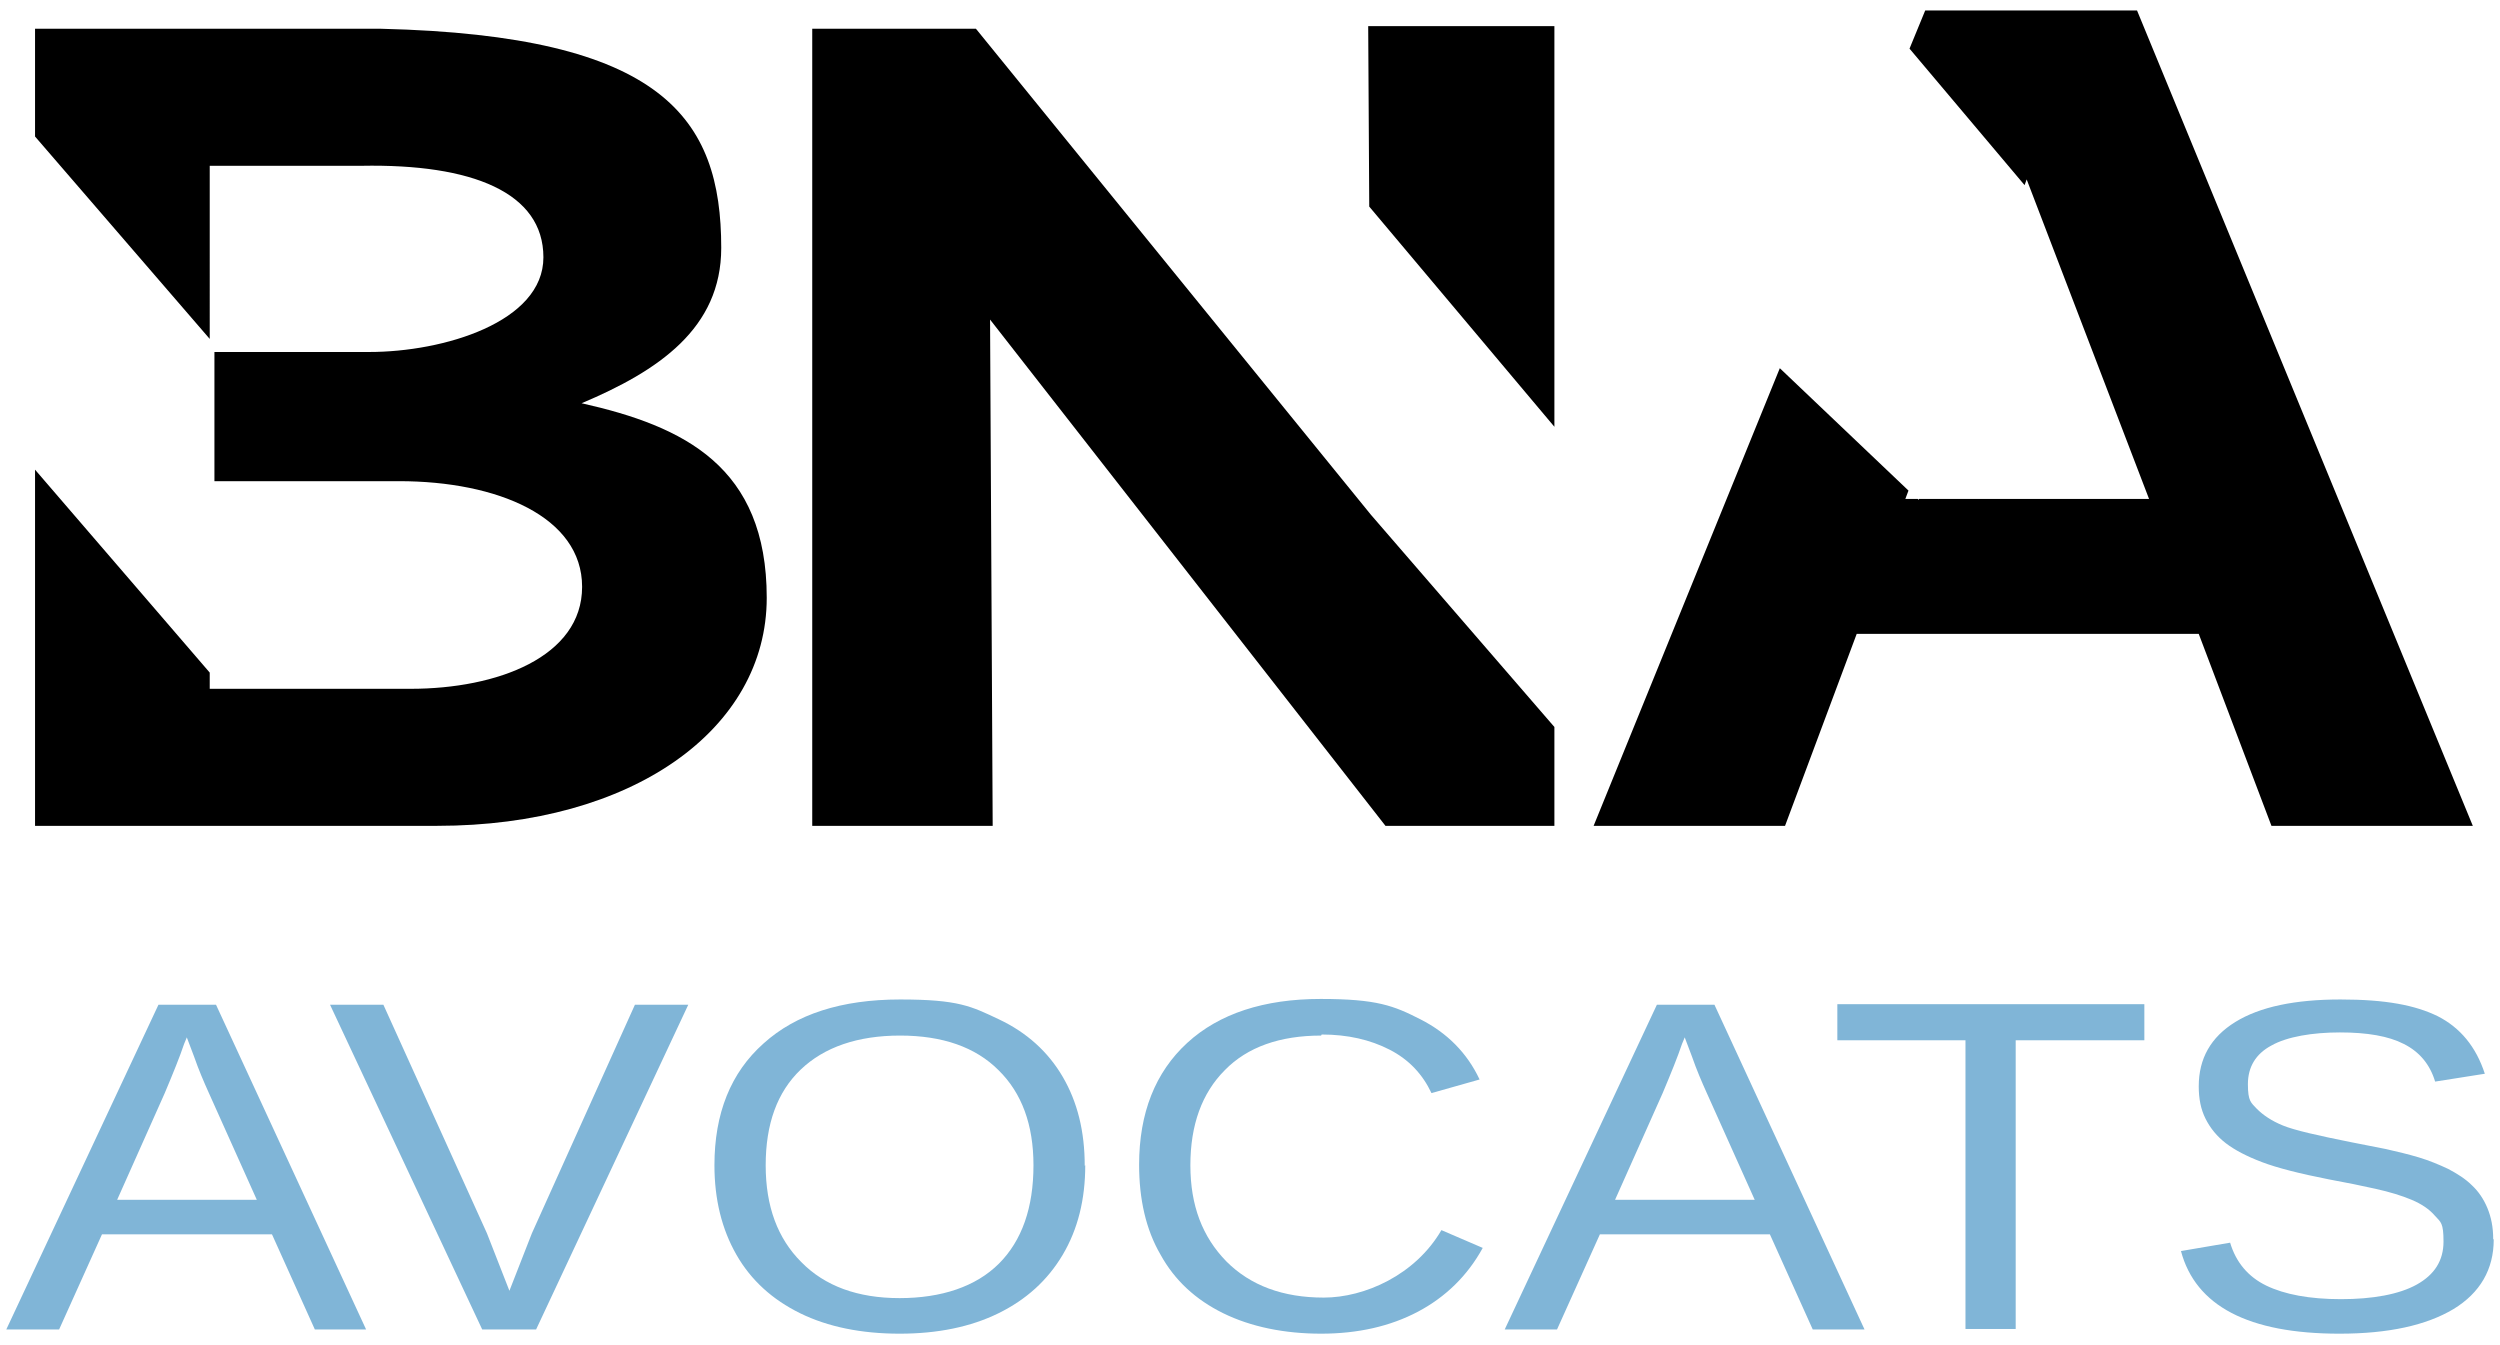
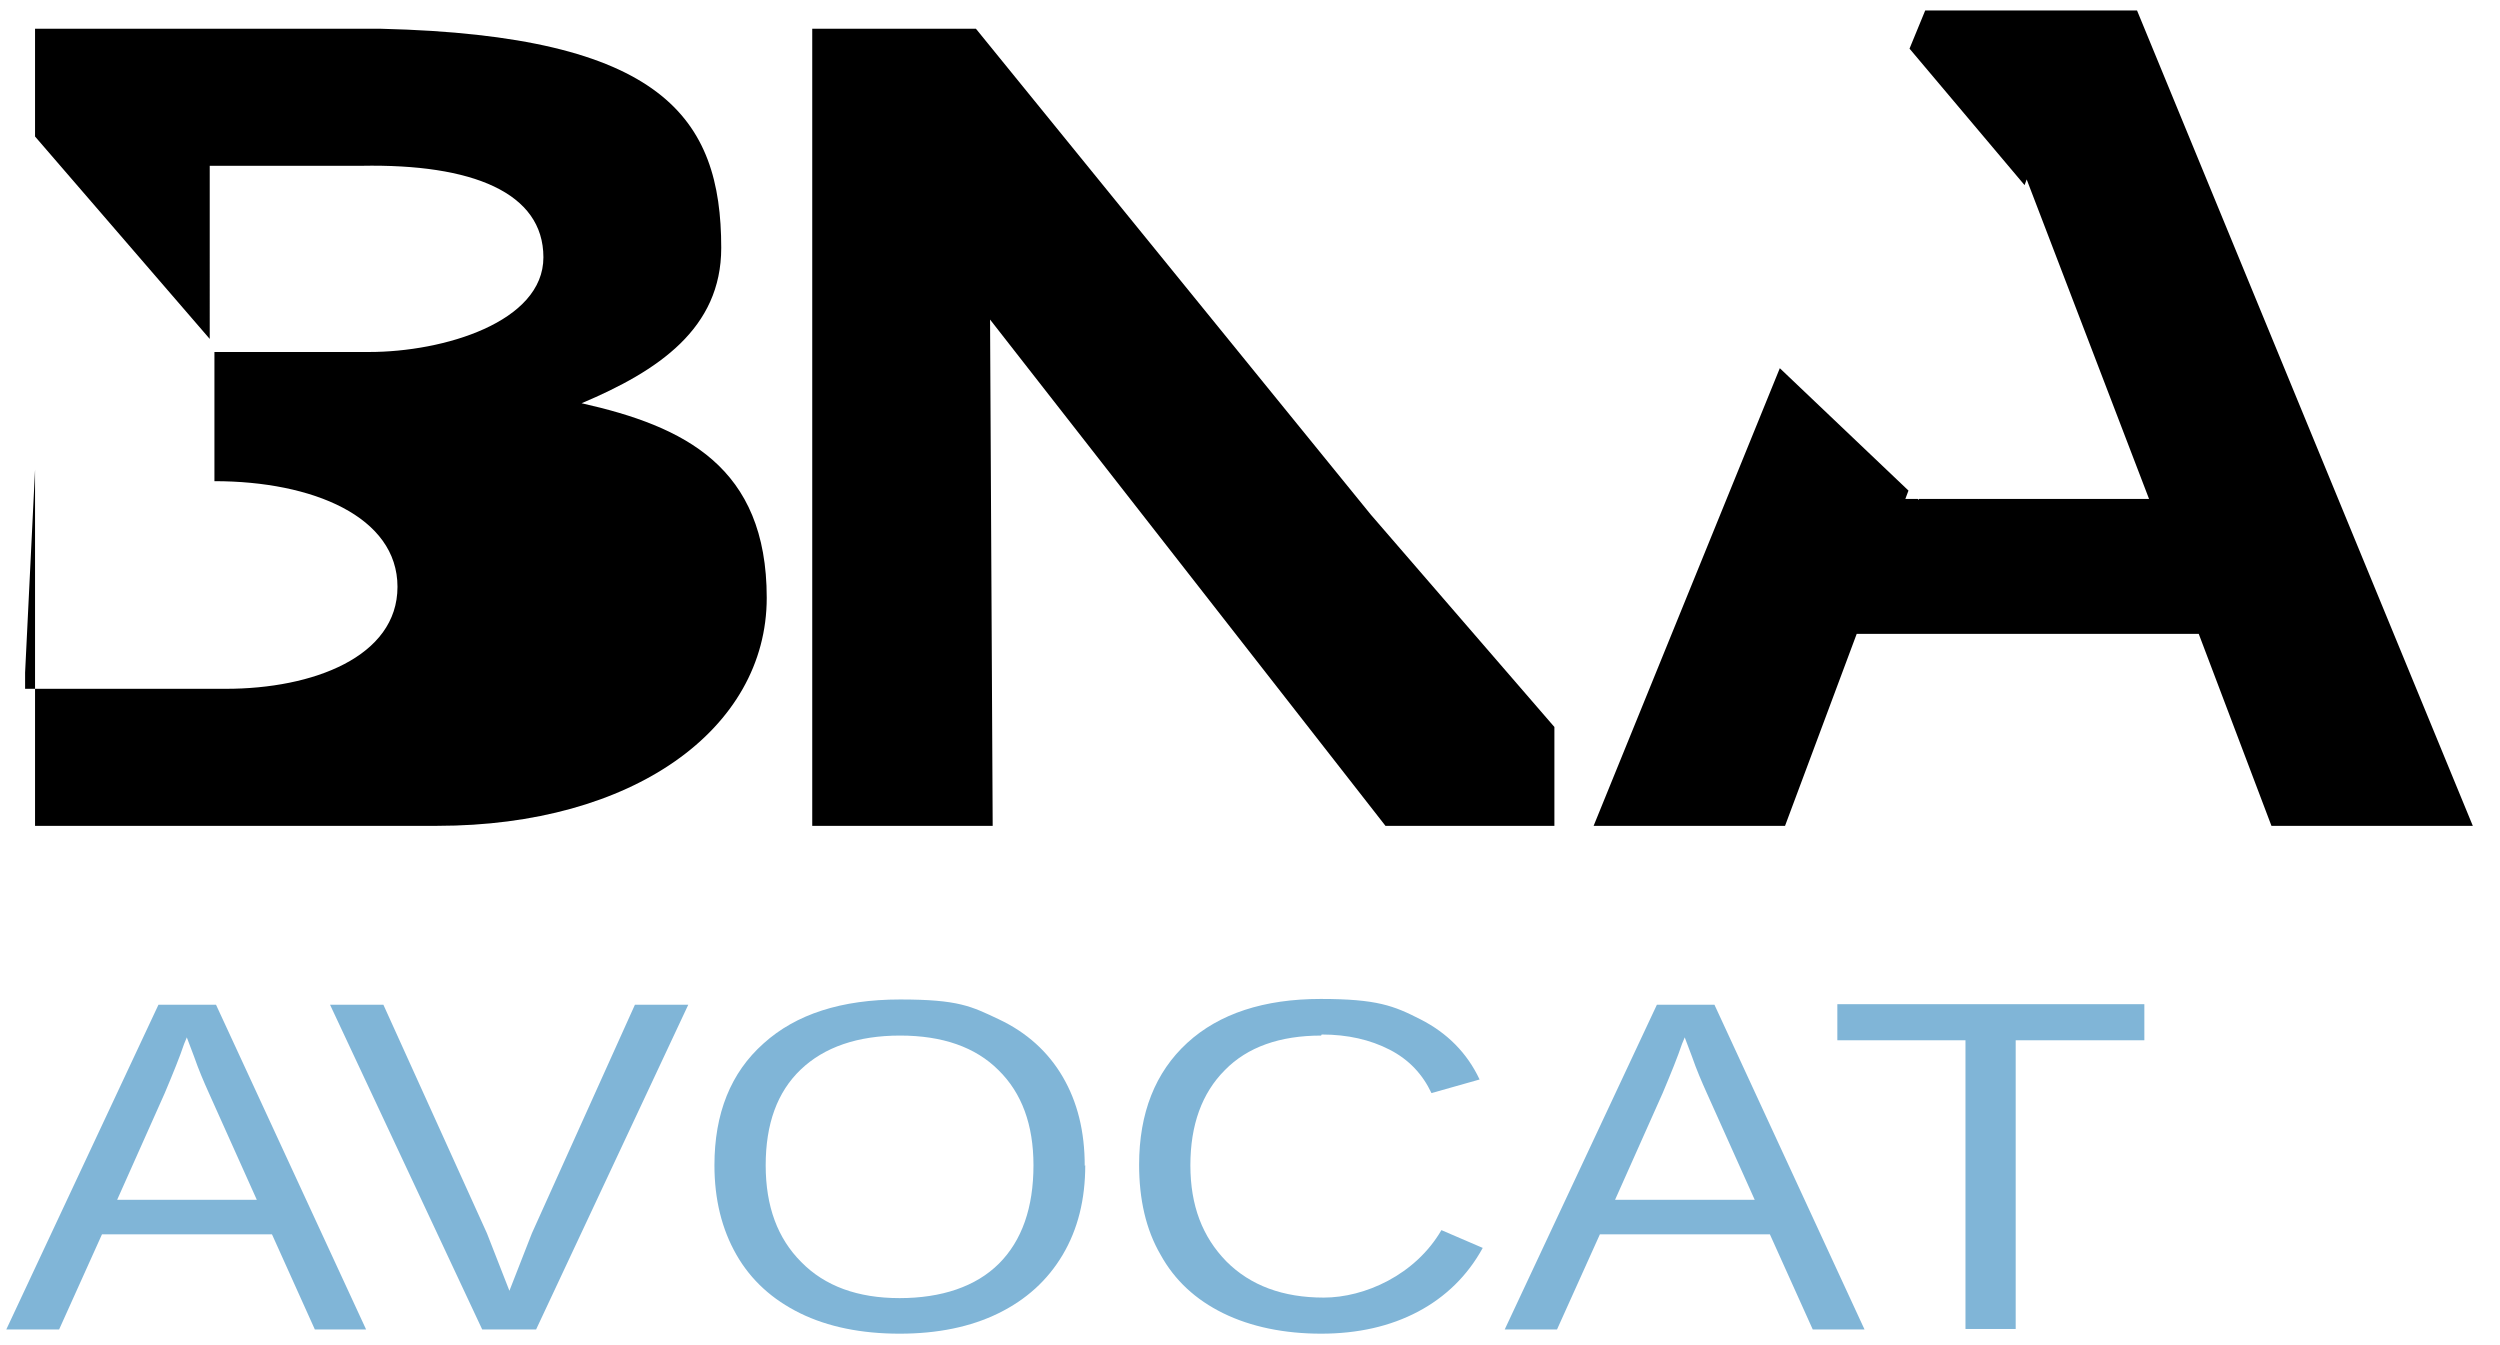
<svg xmlns="http://www.w3.org/2000/svg" id="Layer_2" viewBox="0 0 478 257.1">
  <defs>
    <style>      .st0 {        fill: #80b5d7;      }    </style>
  </defs>
  <g>
-     <path d="M111.2,77.1c14.7-6.2,26.7-14.3,26.7-29.7,0-24.9-11.2-40.6-65-41.9H6.7v20.6l33.4,38.7V31.7h29c21.2-.4,34.8,5.1,34.8,17.5s-19.1,18.1-33.3,18.1h-29.6v24.7h35.3c18.8,0,35,6.8,35,20.2s-16.2,19.5-32.8,19.5h-38.4v-3.1L6.7,89.8v68.1h76.9c37.4,0,63-18.5,63-43.6s-15.8-32.8-35.4-37.2Z" />
+     <path d="M111.2,77.1c14.7-6.2,26.7-14.3,26.7-29.7,0-24.9-11.2-40.6-65-41.9H6.7v20.6l33.4,38.7V31.7h29c21.2-.4,34.8,5.1,34.8,17.5s-19.1,18.1-33.3,18.1h-29.6v24.7c18.8,0,35,6.8,35,20.2s-16.2,19.5-32.8,19.5h-38.4v-3.1L6.7,89.8v68.1h76.9c37.4,0,63-18.5,63-43.6s-15.8-32.8-35.4-37.2Z" />
    <g>
-       <polygon points="297.2 81.6 297.2 5 261.6 5 261.8 39.5 297.2 81.6" />
      <polygon points="262.1 98.4 186.6 5.5 155.3 5.5 155.3 157.9 189.8 157.9 189.3 61.1 264.9 157.9 297.2 157.9 297.2 139 262.1 98.4" />
    </g>
    <polygon points="408.6 2 368.1 2 365.1 9.3 387.1 35.4 387.5 34.3 410.9 95.4 366.9 95.4 366.8 95.6 366.7 95.4 364.3 95.4 364.9 93.8 340.3 70.4 304.7 157.9 341.3 157.9 355 121.2 420.4 121.2 434.3 157.9 472.8 157.9 408.6 2" />
  </g>
  <g>
    <path class="st0" d="M60.2,254.2l-8.2-18.2H19.5l-8.2,18.2H1.2l29.1-62.1h11l28.7,62.1h-9.9ZM35.7,198.4l-.5,1.2c-.8,2.4-2.1,5.6-3.7,9.4l-9.1,20.4h26.7l-9.2-20.5c-.9-2-1.9-4.3-2.8-6.9l-1.4-3.7Z" />
    <path class="st0" d="M102.2,254.2h-10l-29.1-62.1h10.2l19.8,43.7,4.3,11,4.3-11,19.7-43.7h10.2l-29.1,62.1Z" />
    <path class="st0" d="M207.5,222.8c0,6.5-1.4,12.2-4.3,17.1-2.9,4.9-7,8.6-12.3,11.2-5.3,2.6-11.6,3.9-18.9,3.9s-13.7-1.3-19-3.9c-5.3-2.6-9.4-6.3-12.2-11.2-2.8-4.9-4.2-10.6-4.2-17.1,0-9.9,3.1-17.7,9.4-23.3,6.2-5.6,14.9-8.4,26.1-8.4s13.6,1.3,18.9,3.8c5.3,2.5,9.4,6.2,12.2,11,2.8,4.8,4.2,10.4,4.2,17ZM197.6,222.8c0-7.7-2.2-13.8-6.7-18.2-4.4-4.4-10.7-6.6-18.8-6.6s-14.5,2.2-19,6.5c-4.5,4.3-6.7,10.4-6.7,18.3s2.3,14,6.8,18.5c4.5,4.6,10.8,6.9,18.8,6.9s14.6-2.2,19-6.6c4.4-4.4,6.6-10.7,6.6-18.8Z" />
    <path class="st0" d="M252.6,198c-7.9,0-14.1,2.2-18.4,6.6-4.4,4.4-6.6,10.5-6.6,18.2s2.3,13.7,6.9,18.4c4.6,4.6,10.8,6.9,18.6,6.9s17.5-4.3,22.5-12.9l7.9,3.4c-2.9,5.3-7.1,9.4-12.4,12.2-5.3,2.8-11.5,4.2-18.5,4.2s-13.4-1.3-18.7-3.9c-5.3-2.6-9.3-6.3-12-11.2-2.8-4.8-4.1-10.6-4.1-17.2,0-9.9,3.1-17.7,9.2-23.3,6.1-5.6,14.7-8.4,25.5-8.4s14,1.3,19.1,3.9c5.1,2.6,8.9,6.4,11.3,11.5l-9.2,2.6c-1.7-3.6-4.3-6.4-8-8.3-3.7-1.9-8-2.9-13-2.9Z" />
    <path class="st0" d="M346.6,254.2l-8.2-18.2h-32.5l-8.2,18.2h-10l29.1-62.1h11l28.7,62.1h-9.9ZM322.1,198.4l-.5,1.2c-.8,2.4-2.1,5.6-3.7,9.4l-9.1,20.4h26.7l-9.2-20.5c-.9-2-1.9-4.3-2.8-6.9l-1.4-3.7Z" />
    <path class="st0" d="M385.4,198.9v55.2h-9.6v-55.2h-24.5v-6.9h58.7v6.9h-24.5Z" />
-     <path class="st0" d="M476.8,237c0,5.7-2.6,10.2-7.7,13.3-5.2,3.1-12.4,4.7-21.8,4.7-17.4,0-27.5-5.3-30.3-15.8l9.4-1.6c1.1,3.7,3.4,6.5,6.9,8.2,3.5,1.7,8.3,2.6,14.3,2.6s11.1-.9,14.5-2.8c3.4-1.9,5.1-4.6,5.1-8.2s-.5-3.7-1.6-4.9c-1.1-1.3-2.6-2.3-4.5-3.1-1.9-.8-4.2-1.5-6.9-2.1-2.7-.6-5.6-1.2-8.9-1.8-5.6-1.1-9.9-2.2-12.8-3.3-2.9-1.1-5.2-2.3-6.9-3.6-1.7-1.3-3-2.9-3.9-4.7-.9-1.8-1.3-3.8-1.3-6.2,0-5.3,2.3-9.4,7-12.3,4.7-2.9,11.4-4.3,20.1-4.3s14.3,1.1,18.6,3.2c4.3,2.2,7.3,5.8,9,11l-9.5,1.5c-1-3.3-3-5.7-6-7.2-2.9-1.5-7-2.2-12.2-2.2s-10.1.8-13.1,2.5c-3,1.6-4.5,4.1-4.5,7.4s.6,3.5,1.7,4.7c1.2,1.2,2.8,2.3,5,3.2,2.2.9,6.6,1.9,13.1,3.2,2.2.4,4.4.9,6.6,1.3,2.2.5,4.3,1,6.3,1.6,2,.6,3.9,1.4,5.6,2.2,1.7.9,3.3,1.9,4.5,3.1,1.3,1.2,2.3,2.7,3,4.4.7,1.7,1.1,3.6,1.1,5.9Z" />
  </g>
</svg>